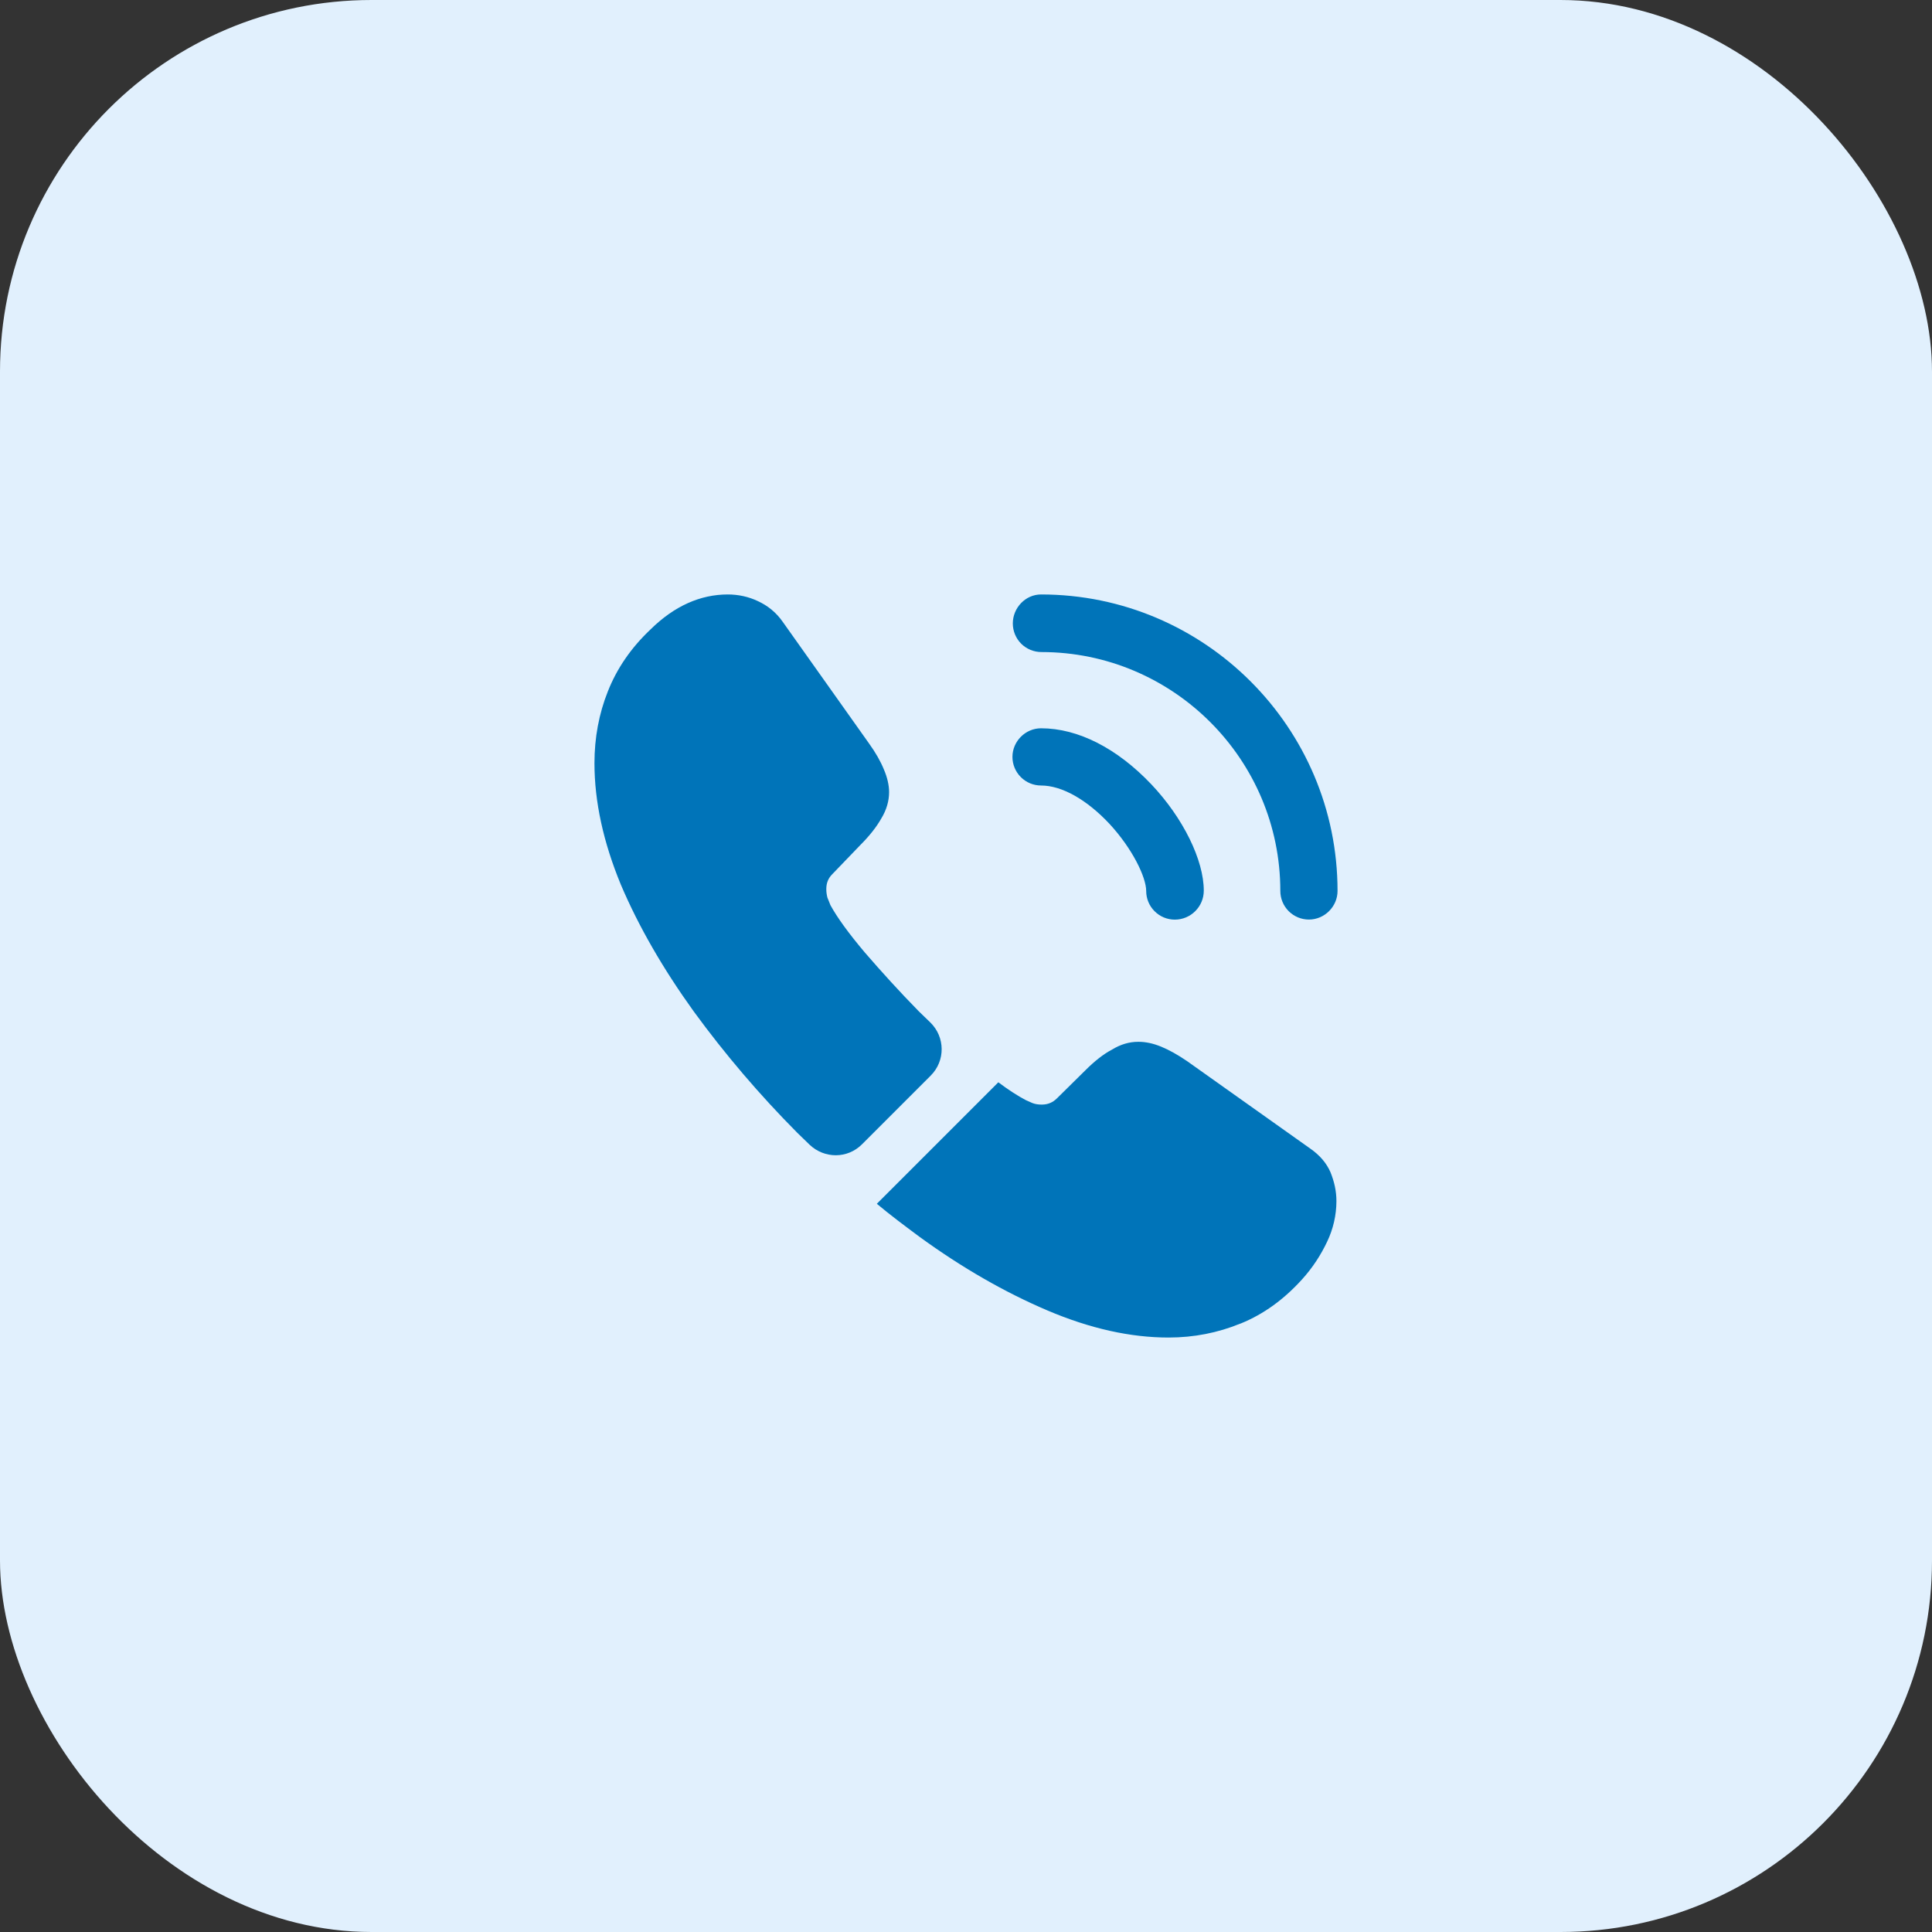
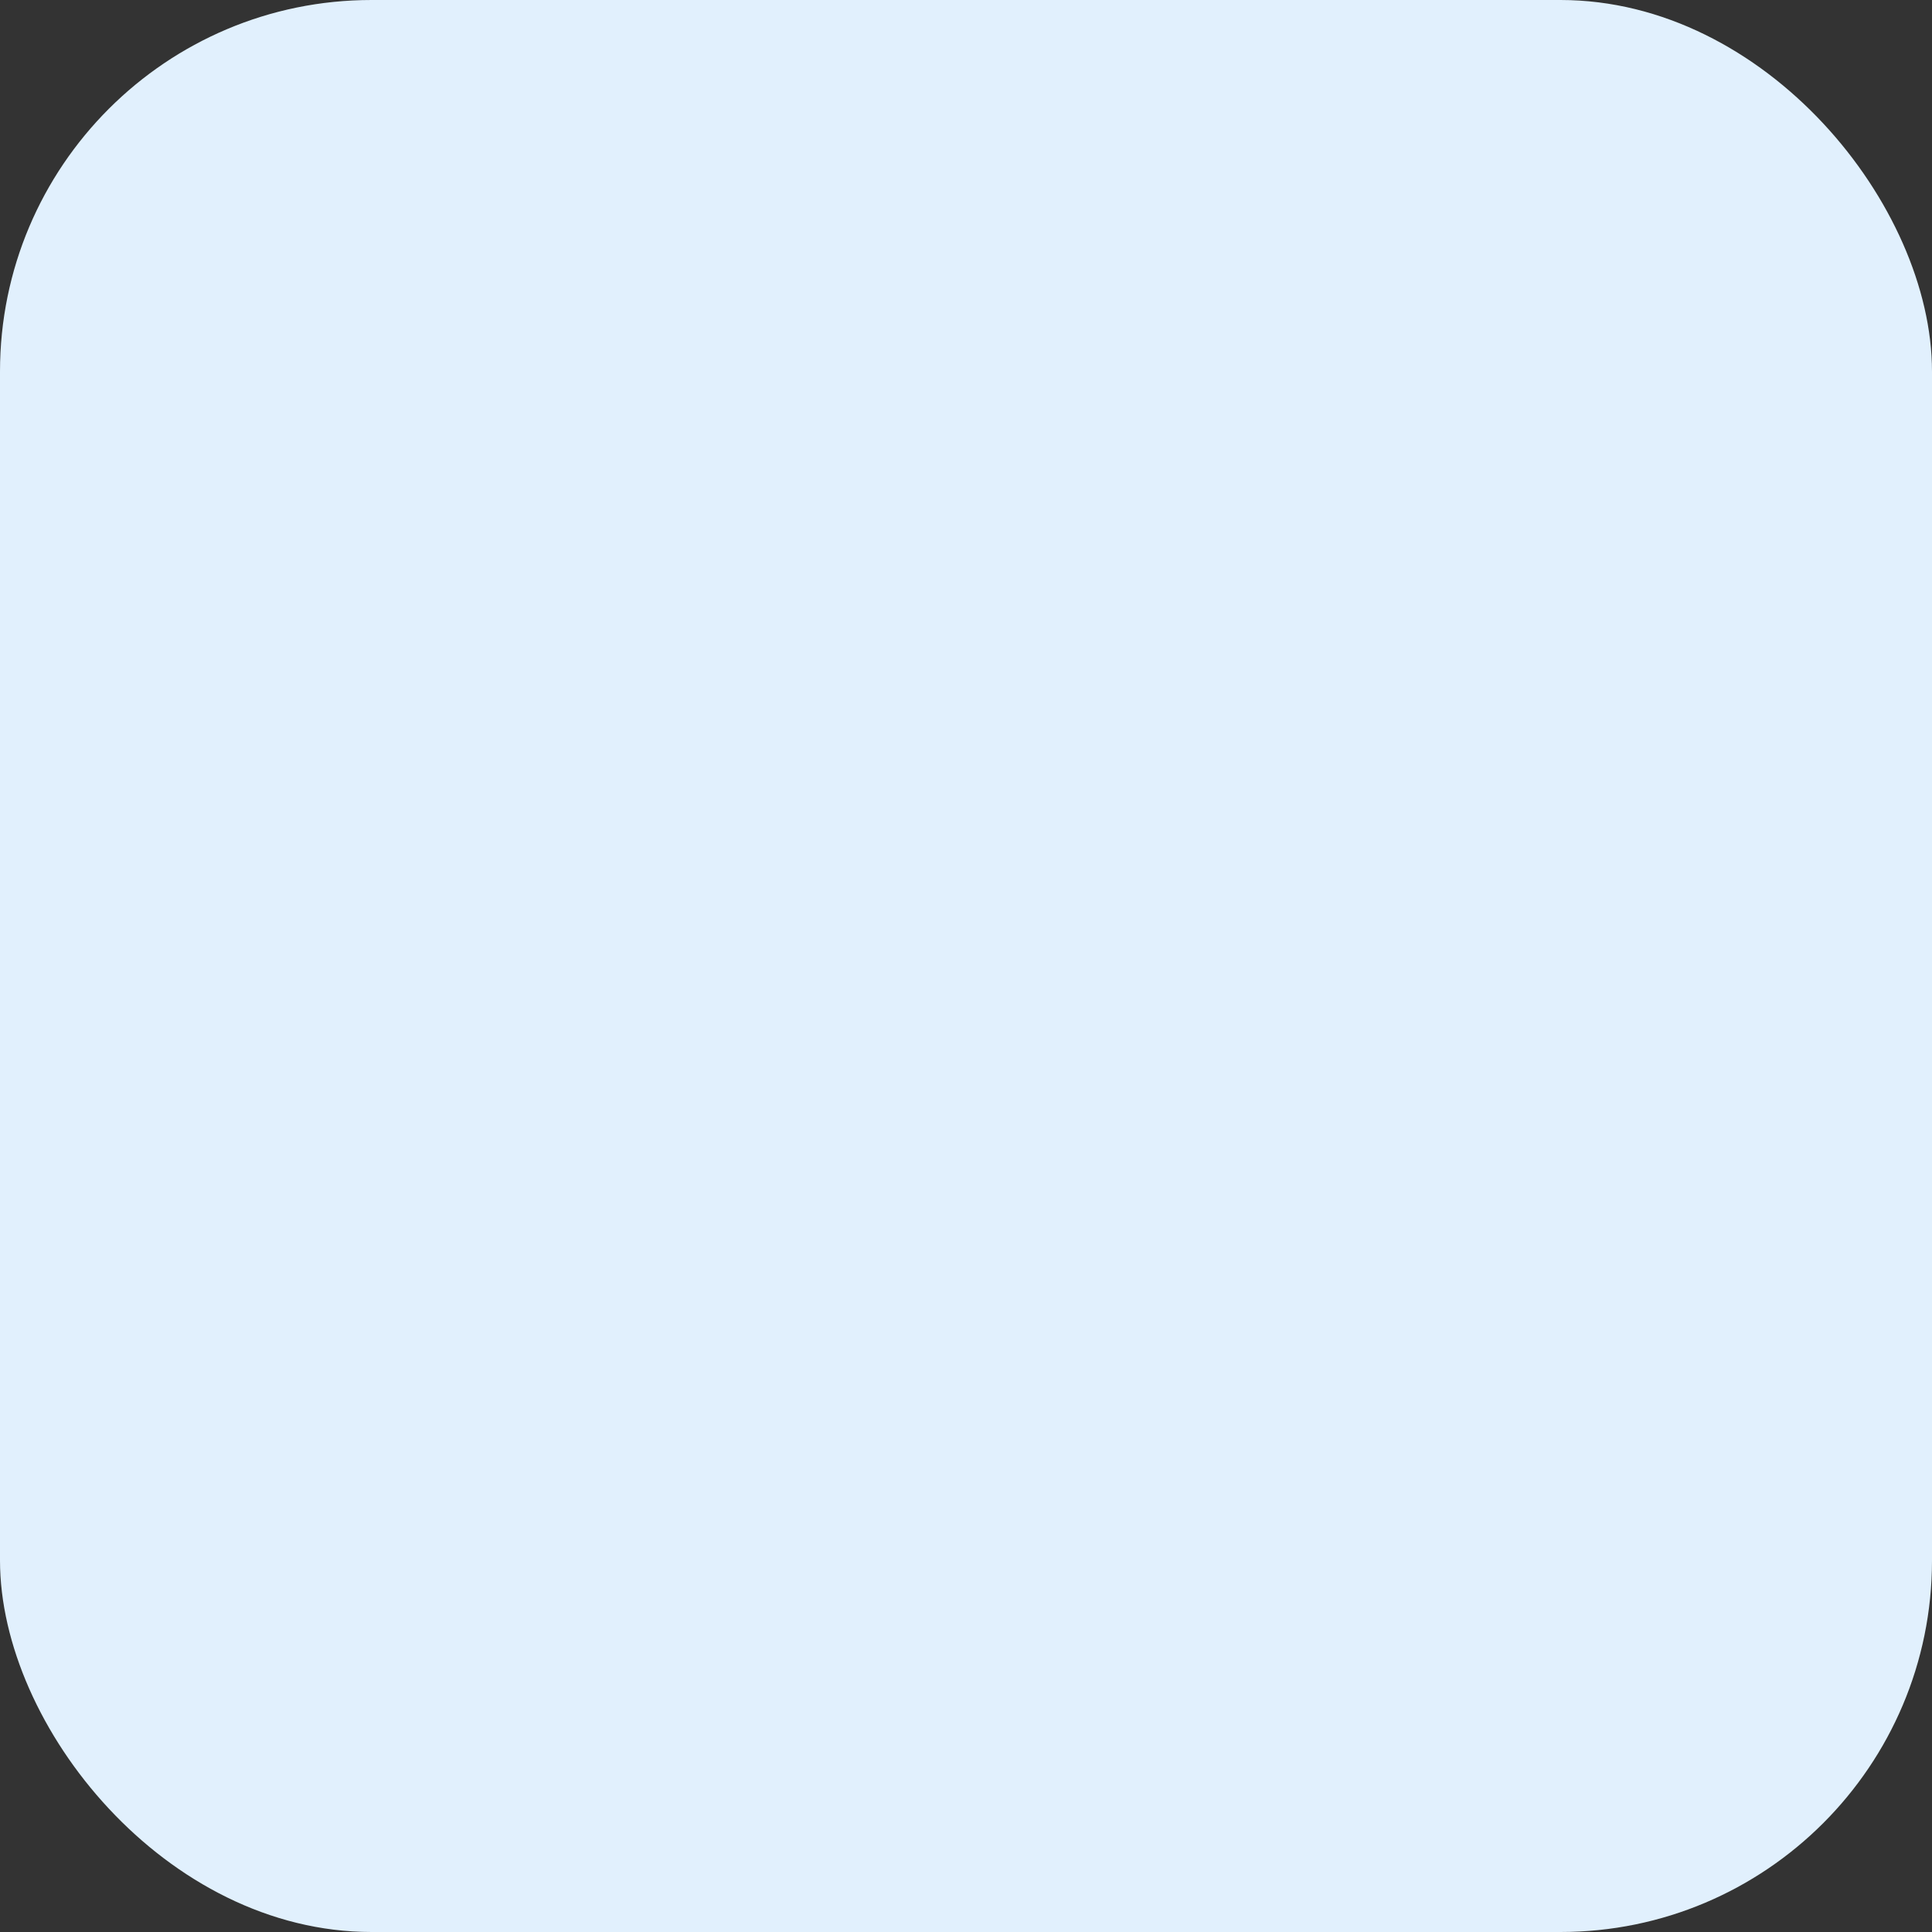
<svg xmlns="http://www.w3.org/2000/svg" width="52" height="52" viewBox="0 0 52 52" fill="none">
  <rect x="0" y="0" width="52" height="52" fill="#333333" stroke="none" />
  <rect width="52" height="52" rx="10" fill="#E1F0FD" />
-   <path d="M31.62 24.752C31.416 24.752 31.22 24.671 31.076 24.526C30.931 24.382 30.85 24.186 30.85 23.982C30.85 23.612 30.48 22.842 29.86 22.172C29.25 21.522 28.58 21.142 28.02 21.142C27.816 21.142 27.62 21.061 27.476 20.916C27.331 20.772 27.25 20.576 27.25 20.372C27.25 19.952 27.6 19.602 28.02 19.602C29.02 19.602 30.07 20.142 30.99 21.112C31.85 22.022 32.4 23.152 32.4 23.972C32.4 24.402 32.05 24.752 31.62 24.752ZM35.23 24.75C35.026 24.75 34.83 24.669 34.685 24.524C34.541 24.38 34.46 24.184 34.46 23.98C34.46 20.43 31.57 17.55 28.03 17.55C27.826 17.55 27.63 17.469 27.485 17.325C27.341 17.18 27.26 16.984 27.26 16.78C27.26 16.36 27.6 16 28.02 16C32.42 16 36 19.58 36 23.98C36 24.4 35.65 24.75 35.23 24.75ZM25.05 28.95L23.2 30.8C22.81 31.19 22.19 31.19 21.79 30.81C21.68 30.7 21.57 30.6 21.46 30.49C20.449 29.472 19.516 28.379 18.67 27.22C17.85 26.08 17.19 24.94 16.71 23.81C16.24 22.67 16 21.58 16 20.54C16 19.86 16.12 19.21 16.36 18.61C16.6 18 16.98 17.44 17.51 16.94C18.15 16.31 18.85 16 19.59 16C19.87 16 20.15 16.06 20.4 16.18C20.66 16.3 20.89 16.48 21.07 16.74L23.39 20.01C23.57 20.26 23.7 20.49 23.79 20.71C23.88 20.92 23.93 21.13 23.93 21.32C23.93 21.56 23.86 21.8 23.72 22.03C23.59 22.26 23.4 22.5 23.16 22.74L22.4 23.53C22.29 23.64 22.24 23.77 22.24 23.93C22.24 24.01 22.25 24.08 22.27 24.16C22.3 24.24 22.33 24.3 22.35 24.36C22.53 24.69 22.84 25.12 23.28 25.64C23.73 26.16 24.21 26.69 24.73 27.22C24.83 27.32 24.94 27.42 25.04 27.52C25.44 27.91 25.45 28.55 25.05 28.95ZM35.97 32.33C35.969 32.707 35.883 33.08 35.72 33.42C35.55 33.78 35.33 34.12 35.04 34.44C34.55 34.98 34.01 35.37 33.4 35.62C33.39 35.62 33.38 35.63 33.37 35.63C32.78 35.87 32.14 36 31.45 36C30.43 36 29.34 35.76 28.19 35.27C27.04 34.78 25.89 34.12 24.75 33.29C24.36 33 23.97 32.71 23.6 32.4L26.87 29.13C27.15 29.34 27.4 29.5 27.61 29.61C27.66 29.63 27.72 29.66 27.79 29.69C27.87 29.72 27.95 29.73 28.04 29.73C28.21 29.73 28.34 29.67 28.45 29.56L29.21 28.81C29.46 28.56 29.7 28.37 29.93 28.25C30.16 28.11 30.39 28.04 30.64 28.04C30.83 28.04 31.03 28.08 31.25 28.17C31.47 28.26 31.7 28.39 31.95 28.56L35.26 30.91C35.52 31.09 35.7 31.3 35.81 31.55C35.91 31.8 35.97 32.05 35.97 32.33Z" fill="#0074B9" />
</svg>